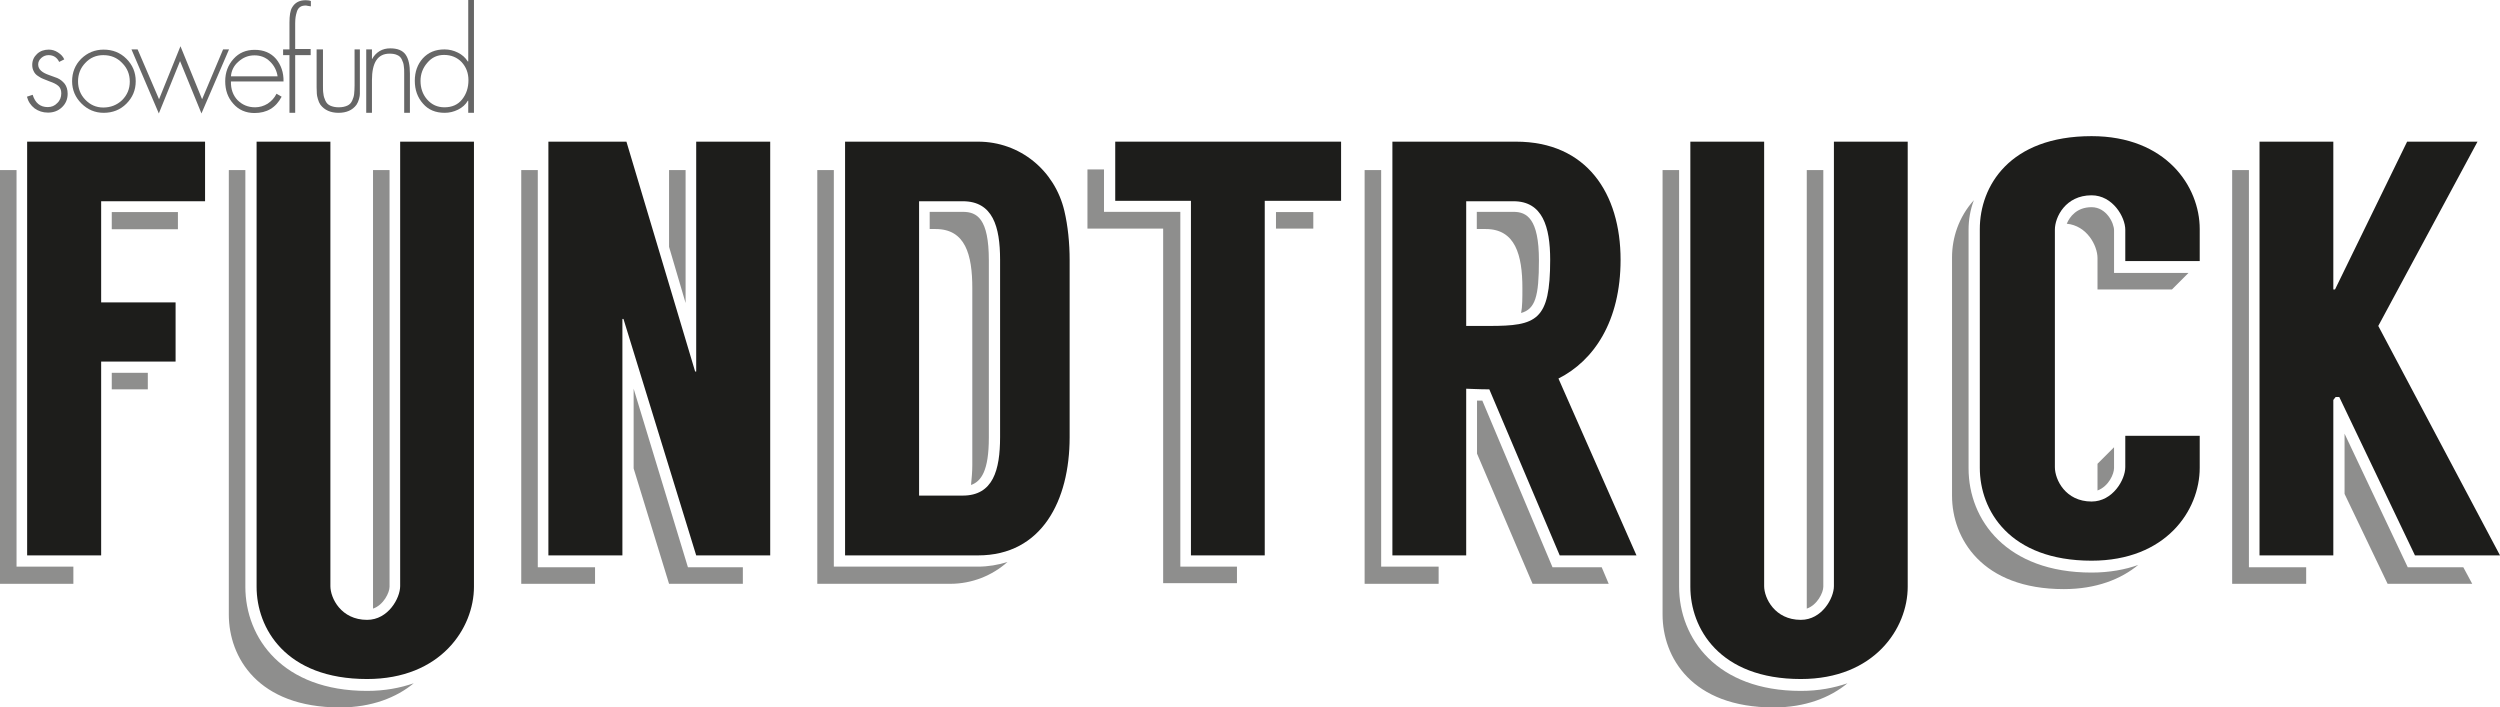
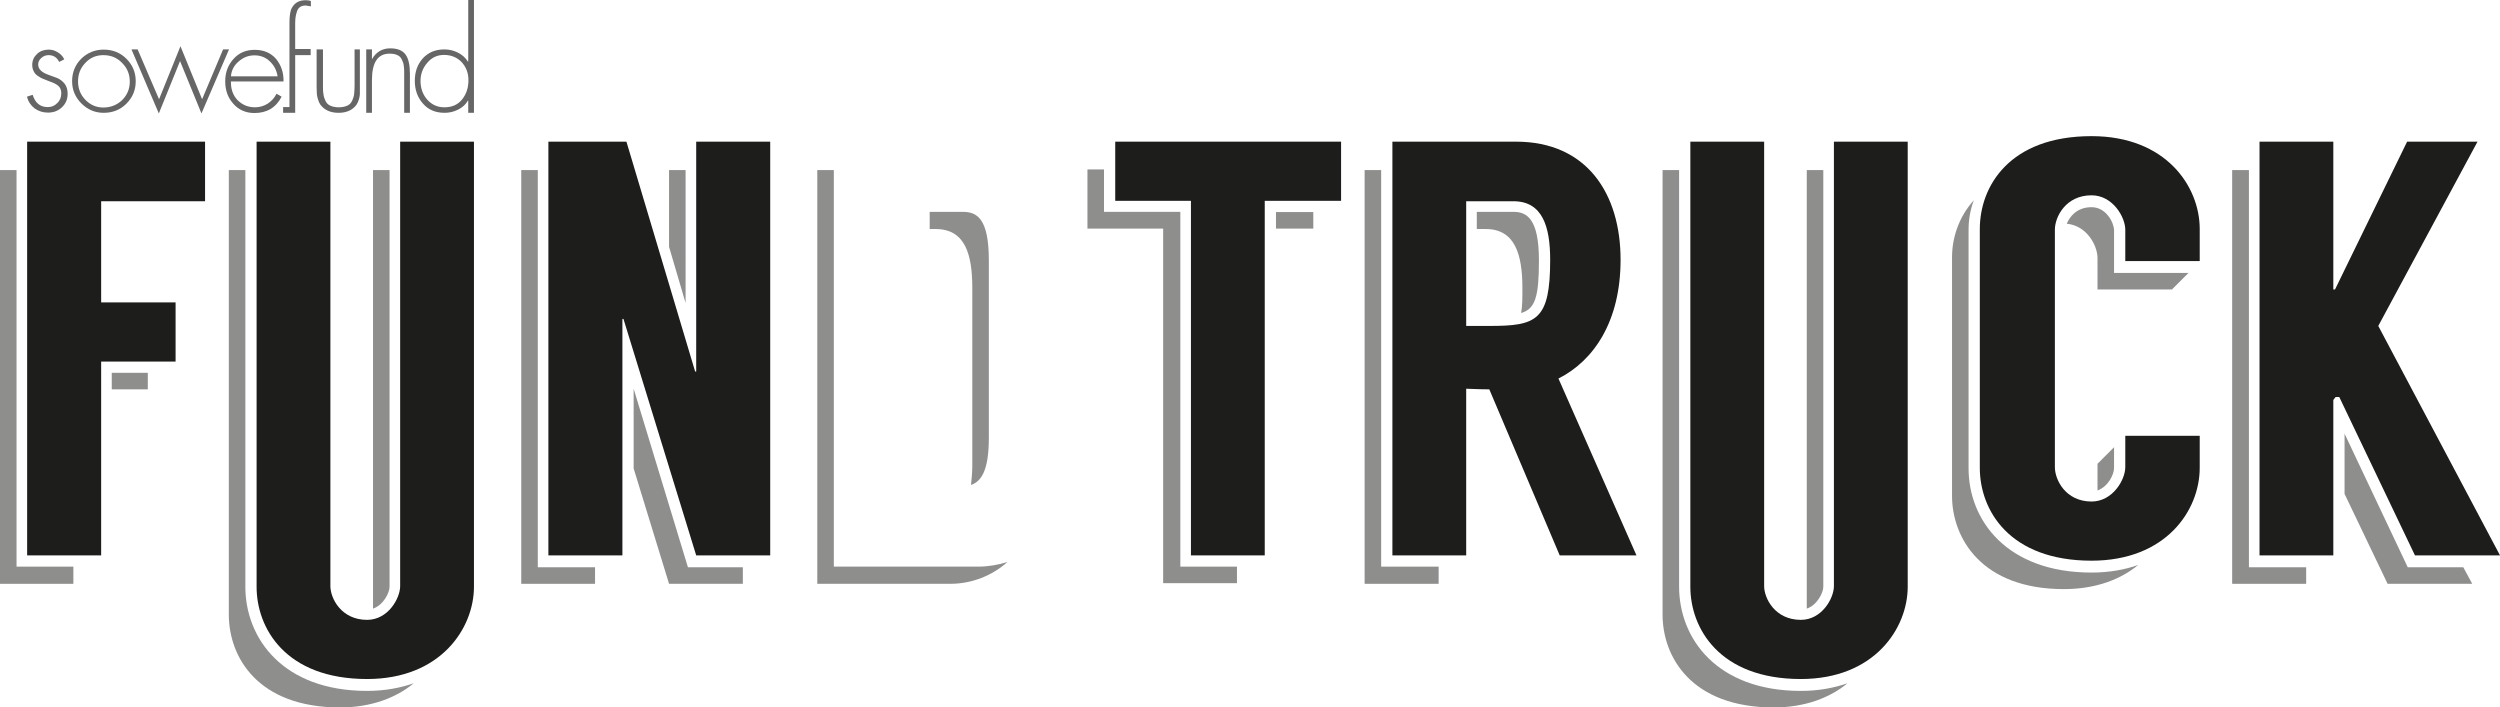
<svg xmlns="http://www.w3.org/2000/svg" version="1.1" id="Layer_1" x="0px" y="0px" viewBox="0 0 1178.9 333.5" style="enable-background:new 0 0 1178.9 333.5;" xml:space="preserve">
  <style type="text/css">
	.st0{fill:#1D1D1B;}
	.st1{opacity:0.5;}
	.st2{fill:#666666;}
</style>
  <g>
    <g>
      <polygon class="st0" points="96.7,66.8 96.7,94.9 47.7,94.9 47.7,142.6 82.8,142.6 82.8,170.5 47.7,170.5 47.7,261.9 12.8,261.9     12.8,66.8 47.7,66.8   " />
      <path class="st0" d="M223.5,66.8v209.9c0,19.5-15.6,43.5-50.4,43.5c-38.5,0-52.1-24-52.1-43.5V66.8h34.8v209.6    c0,5.6,5,15.9,17.3,15.9c10,0,15.6-10.3,15.6-15.9V66.8H223.5z" />
      <polygon class="st0" points="363.2,66.8 363.2,261.9 328.3,261.9 294,150.4 293.5,150.4 293.5,261.9 258.6,261.9 258.6,66.8     295.4,66.8 327.8,175.2 328.3,175.2 328.3,66.8   " />
-       <path class="st0" d="M501.9,99.4c-4.5-19-20.9-32.6-40.7-32.6h-62.7v195.1h62.7c30.1,0,43.2-25.9,43.2-55.7v-83.6    C504.4,114.7,503.6,106.6,501.9,99.4 M471.6,206.1c0,15.6-3.3,27.6-17.6,27.6h-20.6V94.9H454c14.2,0,17.6,12,17.6,27.6V206.1z" />
      <polygon class="st0" points="632.4,66.8 632.4,94.7 596.4,94.7 596.4,261.9 561.6,261.9 561.6,94.7 525.9,94.7 525.9,66.8   " />
      <path class="st0" d="M734.9,178.5c16.7-8.4,29.3-27,29.3-56c0-31.2-15.9-55.7-49.3-55.7h-58.3v195.1h34.8v-78.6    c1.4,0,5.9,0.3,10.9,0.3l33.2,78.3h36.2L734.9,178.5z M702.3,153.7h-10.9V94.9h22.3c13.7,0,17.3,12,17.3,27.6    C731,151.2,724.6,153.7,702.3,153.7" />
      <path class="st0" d="M899.6,66.8v209.9c0,19.5-15.6,43.5-50.4,43.5c-38.5,0-52.1-24-52.1-43.5V66.8h34.8v209.6    c0,5.6,5,15.9,17.3,15.9c10,0,15.6-10.3,15.6-15.9V66.8H899.6z" />
      <path class="st0" d="M1037.3,123.1h-35.1v-14.8c0-5.9-5.9-16.2-15.9-16.2c-12.3,0-17.3,10.3-17.3,16.2v112c0,5.9,5,16.2,17.3,16.2    c10,0,15.9-10.3,15.9-16.2v-14.8h35.1v15.1c0,20.1-15.9,43.8-51,43.8c-38.7,0-52.7-23.7-52.7-43.8V108c0-20.1,13.9-43.8,52.7-43.8    c35.1,0,51,23.7,51,43.8V123.1z" />
      <polygon class="st0" points="1138.8,261.9 1103.1,187.2 1101.4,187.2 1100.3,188.6 1100.3,261.9 1065.5,261.9 1065.5,66.8     1100.3,66.8 1100.3,136.5 1101.1,136.5 1135.1,66.8 1168.3,66.8 1121.5,153.7 1178.9,261.9   " />
    </g>
    <g class="st1">
-       <rect x="52.7" y="100" class="st0" width="31.2" height="8.1" />
      <rect x="601.7" y="100" class="st0" width="17.6" height="7.8" />
      <path class="st0" d="M1024.2,136.5h-35.1v-14.8c0-5.9-5-15.3-14.5-16.2c1.4-3.3,4.7-7.8,11.7-7.8c7,0,10.6,7.5,10.6,10.9v20.1    h35.1L1024.2,136.5z" />
      <polygon class="st0" points="7.8,267.2 34.6,267.2 34.6,275.3 0,275.3 0,80.2 7.8,80.2   " />
      <rect x="52.7" y="175.8" class="st0" width="17" height="7.8" />
      <path class="st0" d="M115.7,276.7c0,24.2,17.6,49.1,57.4,49.1c8.4,0,15.6-1.4,22-3.6c-8.1,6.7-19.8,11.4-34.8,11.4    c-38.7,0-52.4-23.7-52.4-43.8V80.2h7.8V276.7z" />
      <path class="st0" d="M175.9,287V80.2h7.8v196.5C183.7,279.4,180.9,285.3,175.9,287" />
      <polygon class="st0" points="253.6,267.5 280.6,267.5 280.6,275.3 245.8,275.3 245.8,80.2 253.6,80.2   " />
      <polygon class="st0" points="324.4,267.5 350.3,267.5 350.3,275.3 315.5,275.3 298.8,220.9 298.8,183.3   " />
      <polygon class="st0" points="323.3,142.9 315.5,116.4 315.5,80.2 323.3,80.2   " />
      <path class="st0" d="M461.2,267.2c4.7,0,9.5-0.8,13.9-2.2c-7.2,6.4-16.7,10.3-27,10.3h-62.7V80.2h7.8v187h40.1H461.2z" />
      <path class="st0" d="M466.3,122.8v83.6c0,15.6-3.6,20.6-8.4,22.3c0.3-3.1,0.6-6.1,0.6-9.5v-83.3c0-15.9-3.3-27.9-17.3-27.9h-2.8    v-8.1H454C460.7,99.9,466.3,103,466.3,122.8" />
      <polygon class="st0" points="556.6,267.2 583.3,267.2 583.3,275 548.5,275 548.5,107.8 512.8,107.8 512.8,79.9 520.6,79.9     520.6,99.9 556.6,99.9   " />
      <polygon class="st0" points="651.3,267.2 678.4,267.2 678.4,275.3 643.5,275.3 643.5,80.2 651.3,80.2   " />
      <path class="st0" d="M725.7,122.8c0,17-1.7,22.9-8.4,24.8c0.6-3.1,0.6-7,0.6-11.7c0-15.6-3.3-27.9-17.3-27.9h-4.2v-8.1h17.3    C719.9,99.9,725.7,103,725.7,122.8" />
-       <polygon class="st0" points="755.3,267.5 758.6,275.3 722.7,275.3 696.5,213.9 696.5,188.9 699,188.9 732.1,267.5   " />
      <path class="st0" d="M791.8,276.7c0,24.2,17.6,49.1,57.4,49.1c8.4,0,15.6-1.4,22-3.6c-8.1,6.7-19.8,11.4-34.8,11.4    c-38.7,0-52.4-23.7-52.4-43.8V80.2h7.8V276.7z" />
      <path class="st0" d="M852,287V80.2h7.8v196.5C859.8,279.4,857,285.3,852,287" />
      <path class="st0" d="M986.3,270c8.4,0,15.9-1.4,22-3.6c-8.1,6.7-19.8,11.4-35.1,11.4c-38.7,0-52.7-24-52.7-44V121.4    c0-9.2,3.1-19,10.3-27c-1.7,4.5-2.5,9.2-2.5,13.9v112.6C928.3,245.2,946.2,270,986.3,270" />
      <path class="st0" d="M989.1,218.7l7.8-7.8v9.8c0,2.8-2.5,8.6-7.8,10.6V218.7z" />
      <polygon class="st0" points="1060.5,267.5 1087.5,267.5 1087.5,275.3 1052.6,275.3 1052.6,80.2 1060.5,80.2   " />
      <polygon class="st0" points="1161.6,267.5 1165.8,275.3 1125.9,275.3 1105.6,232.9 1105.6,204.5 1135.4,267.5   " />
    </g>
  </g>
  <g>
    <g>
      <g>
        <g>
          <g>
            <g>
              <path class="st2" d="M30.3,28l-2.4,1.2c-1-2.1-2.7-3.2-5-3.2c-1.2,0-2.4,0.4-3.4,1.3c-1,0.9-1.5,1.9-1.5,3.1        c0,1.2,0.5,2.2,1.4,3c0.9,0.8,2.1,1.4,3.5,1.9c1.4,0.5,2.7,1,4.1,1.5c1.4,0.6,2.5,1.5,3.5,2.7c0.9,1.2,1.4,2.8,1.4,4.7        c0,2.6-0.9,4.7-2.7,6.4c-1.8,1.7-4,2.5-6.6,2.5c-2.4,0-4.5-0.7-6.3-2c-1.8-1.4-3-3.2-3.6-5.5l2.7-0.9c1.2,3.9,3.6,5.8,7.1,5.8        c1.8,0,3.3-0.6,4.5-1.9c1.3-1.2,1.9-2.8,1.9-4.6c0-1.6-0.5-2.7-1.4-3.5c-0.9-0.8-2.3-1.5-4.1-2.1c-1.3-0.5-2.3-0.9-3-1.2        C19.8,37,19,36.6,18,35.9c-1-0.6-1.7-1.4-2.1-2.3c-0.5-0.9-0.7-1.9-0.7-3c0-2.1,0.8-3.8,2.3-5.2c1.5-1.4,3.4-2,5.5-2        c1.5,0,2.9,0.4,4.3,1.3C28.7,25.6,29.7,26.6,30.3,28z" />
            </g>
          </g>
          <g>
            <g>
              <path class="st2" d="M48.9,23.4c4.2,0,7.8,1.4,10.7,4.3c2.9,2.9,4.4,6.4,4.4,10.6c0,4.2-1.5,7.7-4.4,10.6        c-2.9,2.9-6.5,4.3-10.7,4.3c-4.1,0-7.6-1.5-10.5-4.4c-2.9-2.9-4.4-6.4-4.4-10.5c0-4.1,1.4-7.7,4.3-10.6        C41.3,24.8,44.8,23.4,48.9,23.4z M48.7,26c-3.3,0-6.2,1.2-8.5,3.7c-2.3,2.4-3.4,5.3-3.4,8.7c0,3.3,1.1,6.2,3.4,8.6        c2.3,2.4,5.1,3.7,8.5,3.7c3.5,0,6.5-1.2,8.9-3.5c2.4-2.4,3.6-5.3,3.6-8.7c0-3.5-1.2-6.4-3.6-8.8C55.2,27.2,52.3,26,48.7,26z" />
            </g>
          </g>
          <g>
            <g>
              <path class="st2" d="M64.9,23.3L75,46.8l10.1-25l10.2,25l9.9-23.5h2.8L95,53.5L84.9,28.8l-10,24.7L62,23.3H64.9z" />
            </g>
          </g>
          <g>
            <g>
              <path class="st2" d="M133.7,38.4h-24.8c-0.1,3.6,1,6.6,3.1,8.8c2.2,2.2,4.9,3.4,8.3,3.4c2.1,0,4.1-0.6,5.9-1.7        c1.8-1.2,3.2-2.7,4.2-4.7l2.4,1.4c-2.7,5.2-7,7.7-12.8,7.7c-4.1,0-7.5-1.5-10-4.4c-2.6-2.9-3.8-6.4-3.8-10.6        c0-4.1,1.3-7.6,3.9-10.5c2.6-2.9,5.9-4.3,10-4.3c4.2,0,7.6,1.4,10.1,4.3C132.5,30.6,133.8,34.2,133.7,38.4z M108.9,36h22        c-0.4-2.7-1.6-5.1-3.6-7c-2-2-4.5-2.9-7.3-2.9c-2.9,0-5.4,1-7.6,3C110.3,30.9,109.1,33.3,108.9,36z" />
            </g>
          </g>
          <g>
            <g>
-               <path class="st2" d="M139.2,26v27.2h-2.7V26h-3v-2.7h3V10.6c0-3.3,0.4-5.7,1.2-7c1.3-2.3,3.4-3.5,6.4-3.5        c0.9,0,1.9,0.1,2.5,0.4v2.5c-1.5-0.2-2.2-0.4-2.3-0.4c-1.2,0-2.1,0.2-2.8,0.7c-0.7,0.5-1.2,1.2-1.5,2.2        c-0.3,1-0.5,1.8-0.6,2.5c-0.1,0.7-0.2,1.7-0.2,2.9v12.2h7.3V26H139.2z" />
+               <path class="st2" d="M139.2,26v27.2h-2.7h-3v-2.7h3V10.6c0-3.3,0.4-5.7,1.2-7c1.3-2.3,3.4-3.5,6.4-3.5        c0.9,0,1.9,0.1,2.5,0.4v2.5c-1.5-0.2-2.2-0.4-2.3-0.4c-1.2,0-2.1,0.2-2.8,0.7c-0.7,0.5-1.2,1.2-1.5,2.2        c-0.3,1-0.5,1.8-0.6,2.5c-0.1,0.7-0.2,1.7-0.2,2.9v12.2h7.3V26H139.2z" />
            </g>
          </g>
          <g>
            <g>
              <path class="st2" d="M175.4,23.3v4.5h0.1c0.8-1.5,2-2.8,3.5-3.7c1.5-0.9,3.2-1.3,5-1.3c3.5,0,5.9,1,7.3,3c1.4,2,2,5,2,8.9        v18.5h-2.7V34.7c0-1.5,0-2.7-0.2-3.7c-0.1-1-0.4-1.9-0.9-2.9c-0.4-0.9-1.1-1.7-2.1-2.1c-1-0.5-2.2-0.7-3.7-0.7        c-5.6,0-8.3,4.2-8.3,12.5v15.4h-2.7V23.3H175.4z" />
            </g>
          </g>
          <g>
            <g>
              <path class="st2" d="M220.8,53.2v-5.7h-0.2c-1,1.8-2.6,3.2-4.6,4.2c-2,1-4.1,1.5-6.3,1.5c-4.3,0-7.7-1.4-10.2-4.3        c-2.6-2.9-3.9-6.5-3.9-10.8c0-4.3,1.3-7.8,3.8-10.6c2.6-2.8,5.9-4.2,10.2-4.2c2.2,0,4.3,0.5,6.3,1.5c2,1,3.5,2.3,4.7,4.2h0.2        V0h2.7v53.2H220.8z M209.6,50.6c3.5,0,6.3-1.2,8.3-3.7c2-2.5,3-5.5,3-9.1c0-3.4-1.1-6.2-3.2-8.5c-2.1-2.2-4.9-3.4-8.3-3.4        c-3.2,0-5.8,1.2-7.9,3.7c-2.1,2.4-3.2,5.3-3.2,8.5c0,3.4,1,6.4,3.1,8.8C203.6,49.4,206.3,50.6,209.6,50.6z" />
            </g>
          </g>
          <g>
            <g>
              <path class="st2" d="M167,23.3h2.7v17.9c0,1.4,0,2.4,0,3c0,0.6-0.1,1.5-0.4,2.5c-0.3,1.1-0.7,1.9-1.2,2.7        c-1.9,2.6-4.8,3.8-8.5,3.8s-6.6-1.3-8.5-3.8c-0.5-0.7-0.9-1.6-1.2-2.7c-0.3-1.1-0.5-1.9-0.5-2.5c0-0.6-0.1-1.6-0.1-3V23.3h3        v16.9c0,1.6,0,3,0.2,4c0.1,1.1,0.4,2.1,0.9,3.2c0.5,1.1,1.2,1.9,2.3,2.4c1.1,0.5,2.4,0.8,4,0.8c1.7,0,3-0.3,4.1-0.8        c1.1-0.5,1.8-1.3,2.3-2.4c0.5-1.1,0.8-2.1,0.9-3.2c0.1-1.1,0.2-2.4,0.2-4V23.3z" />
            </g>
          </g>
        </g>
      </g>
    </g>
  </g>
</svg>